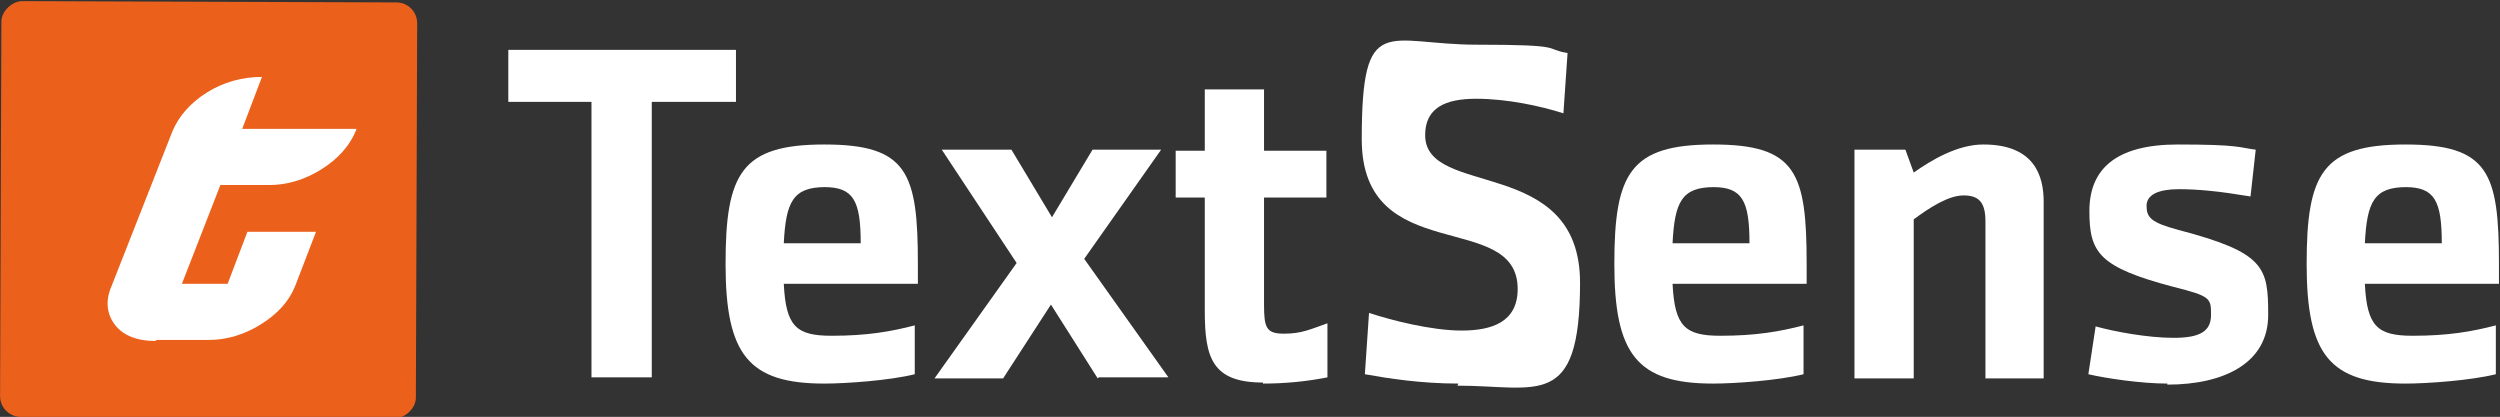
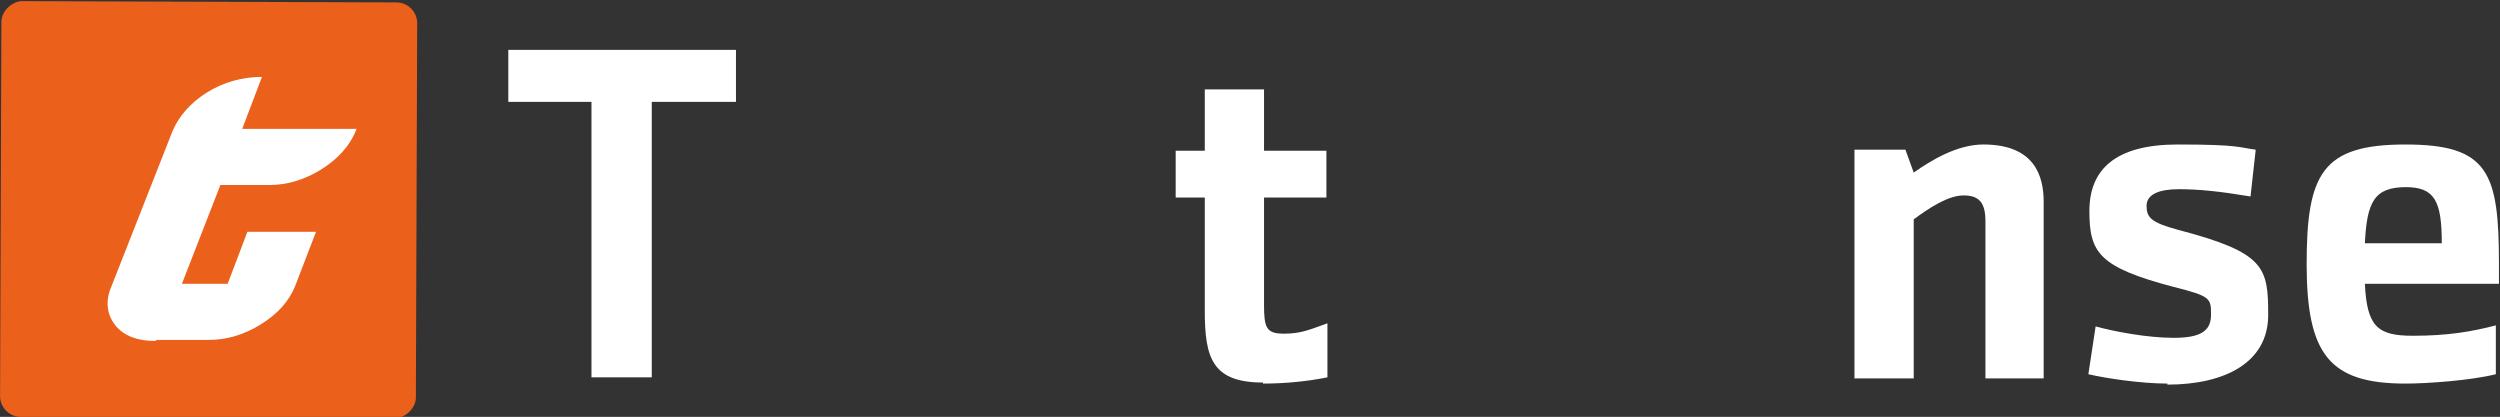
<svg xmlns="http://www.w3.org/2000/svg" id="_레이어_2" version="1.1" viewBox="0 0 240.5 40.1">
  <rect x="0" y="0" width="240.5" height="40.1" fill="#333333" stroke="none" />
  <defs>
    <style>
      .st0 {
        fill: #fff;
      }

      .st1 {
        fill: #eb601b;
      }
    </style>
  </defs>
  <g id="LOGO">
    <g>
      <g>
        <path class="st0" d="M62.7,9.8v26.5h-5.8V9.8h-8v-5h21.9v5h-8.1,0Z" />
-         <path class="st0" d="M75.4,27.3c.2,4.1,1.2,5,4.6,5s5.7-.4,8-1v4.7c-2.4.6-6.6.9-8.7.9-7.3,0-9.5-2.8-9.5-11.5s1.5-11.5,9.5-11.5,9,2.7,9,11.5v1.9s-13,0-13,0ZM79.4,18c-3.1,0-3.8,1.4-4,5.4h7.4c0-4.1-.7-5.4-3.5-5.4Z" />
-         <path class="st0" d="M105.6,36.4l-4.5-7.1-4.6,7.1h-6.6l7.9-11.1-7.2-10.9h6.7l3.9,6.5,3.9-6.5h6.6l-7.4,10.5,8.1,11.4h-6.7Z" />
        <path class="st0" d="M121.5,36.8c-4.9,0-5.6-2.4-5.6-6.9v-10.9h-2.8v-4.5h2.8v-5.9h5.7v5.9h6v4.5h-6v10.3c0,2.2.2,2.8,1.9,2.8s2.5-.4,4.2-1v5.2c-2,.4-4.1.6-6.2.6h0Z" />
-         <path class="st0" d="M140.3,36.9c-3.6,0-6.8-.5-9-.9l.4-5.9c2.1.7,6,1.7,8.9,1.7s5.4-.8,5.4-4c0-7.7-15-2-15-14.4s2.4-9.1,11.1-9.1,6.3.4,8.7.8l-.4,5.8c-2.2-.7-5.4-1.4-8.4-1.4s-4.9.9-4.9,3.5c0,6.1,14.9,1.9,14.9,14.2s-4.1,9.9-11.8,9.9h0Z" />
-         <path class="st0" d="M160.9,27.3c.2,4.1,1.2,5,4.6,5s5.7-.4,8-1v4.7c-2.4.6-6.6.9-8.7.9-7.3,0-9.5-2.8-9.5-11.5s1.5-11.5,9.5-11.5,9,2.7,9,11.5v1.9h-13,0ZM164.9,18c-3.1,0-3.8,1.4-4,5.4h7.4c0-4.1-.7-5.4-3.5-5.4Z" />
        <path class="st0" d="M191,36.4v-15.1c0-1.8-.6-2.5-2.1-2.5s-3.3,1.2-4.8,2.3v15.3h-5.7V14.4h4.9l.8,2.2c1.7-1.2,4.2-2.7,6.7-2.7,4.9,0,5.8,3,5.8,5.5v17h-5.7Z" />
        <path class="st0" d="M208.5,36.9c-2.5,0-5.9-.5-7.6-.9l.7-4.6c1.8.5,5,1.1,7.5,1.1s3.6-.6,3.6-2.2,0-1.8-3.6-2.7c-7.2-1.9-8.1-3.3-8.1-7.3s2.5-6.4,8.5-6.4,5.9.3,7.5.5l-.5,4.5c-3-.5-5-.7-6.9-.7s-3.1.5-3.1,1.6.4,1.6,3,2.3c8.4,2.2,8.7,3.6,8.7,8.2s-4.2,6.7-9.7,6.7h0Z" />
        <path class="st0" d="M227.5,27.3c.2,4.1,1.2,5,4.6,5s5.7-.4,8-1v4.7c-2.4.6-6.6.9-8.7.9-7.3,0-9.5-2.8-9.5-11.5s1.5-11.5,9.5-11.5,9,2.7,9,11.5v1.9h-13,0ZM231.5,18c-3.1,0-3.8,1.4-4,5.4h7.4c0-4.1-.7-5.4-3.5-5.4Z" />
      </g>
      <g>
        <g id="Logo">
          <g id="Symbol">
            <g id="Rectangle">
              <rect class="st1" x="0" y="0" width="40" height="40" rx="2" ry="2" transform="translate(0 40.1) rotate(-89.8)" />
            </g>
          </g>
        </g>
        <path class="st0" d="M14.9,32.8c-1.7,0-3-.5-3.8-1.5-.8-1-1-2.3-.4-3.7l5.9-15c.6-1.4,1.7-2.7,3.3-3.7,1.6-1,3.4-1.5,5.3-1.5l-1.9,5h11c-.6,1.6-1.8,2.9-3.4,3.9-1.6,1-3.3,1.5-5,1.5h-4.7l-3.7,9.5h4.4l1.9-5h6.6l-2,5.2c-.6,1.5-1.7,2.7-3.3,3.7-1.6,1-3.3,1.5-5,1.5h-5Z" />
      </g>
    </g>
  </g>
</svg>